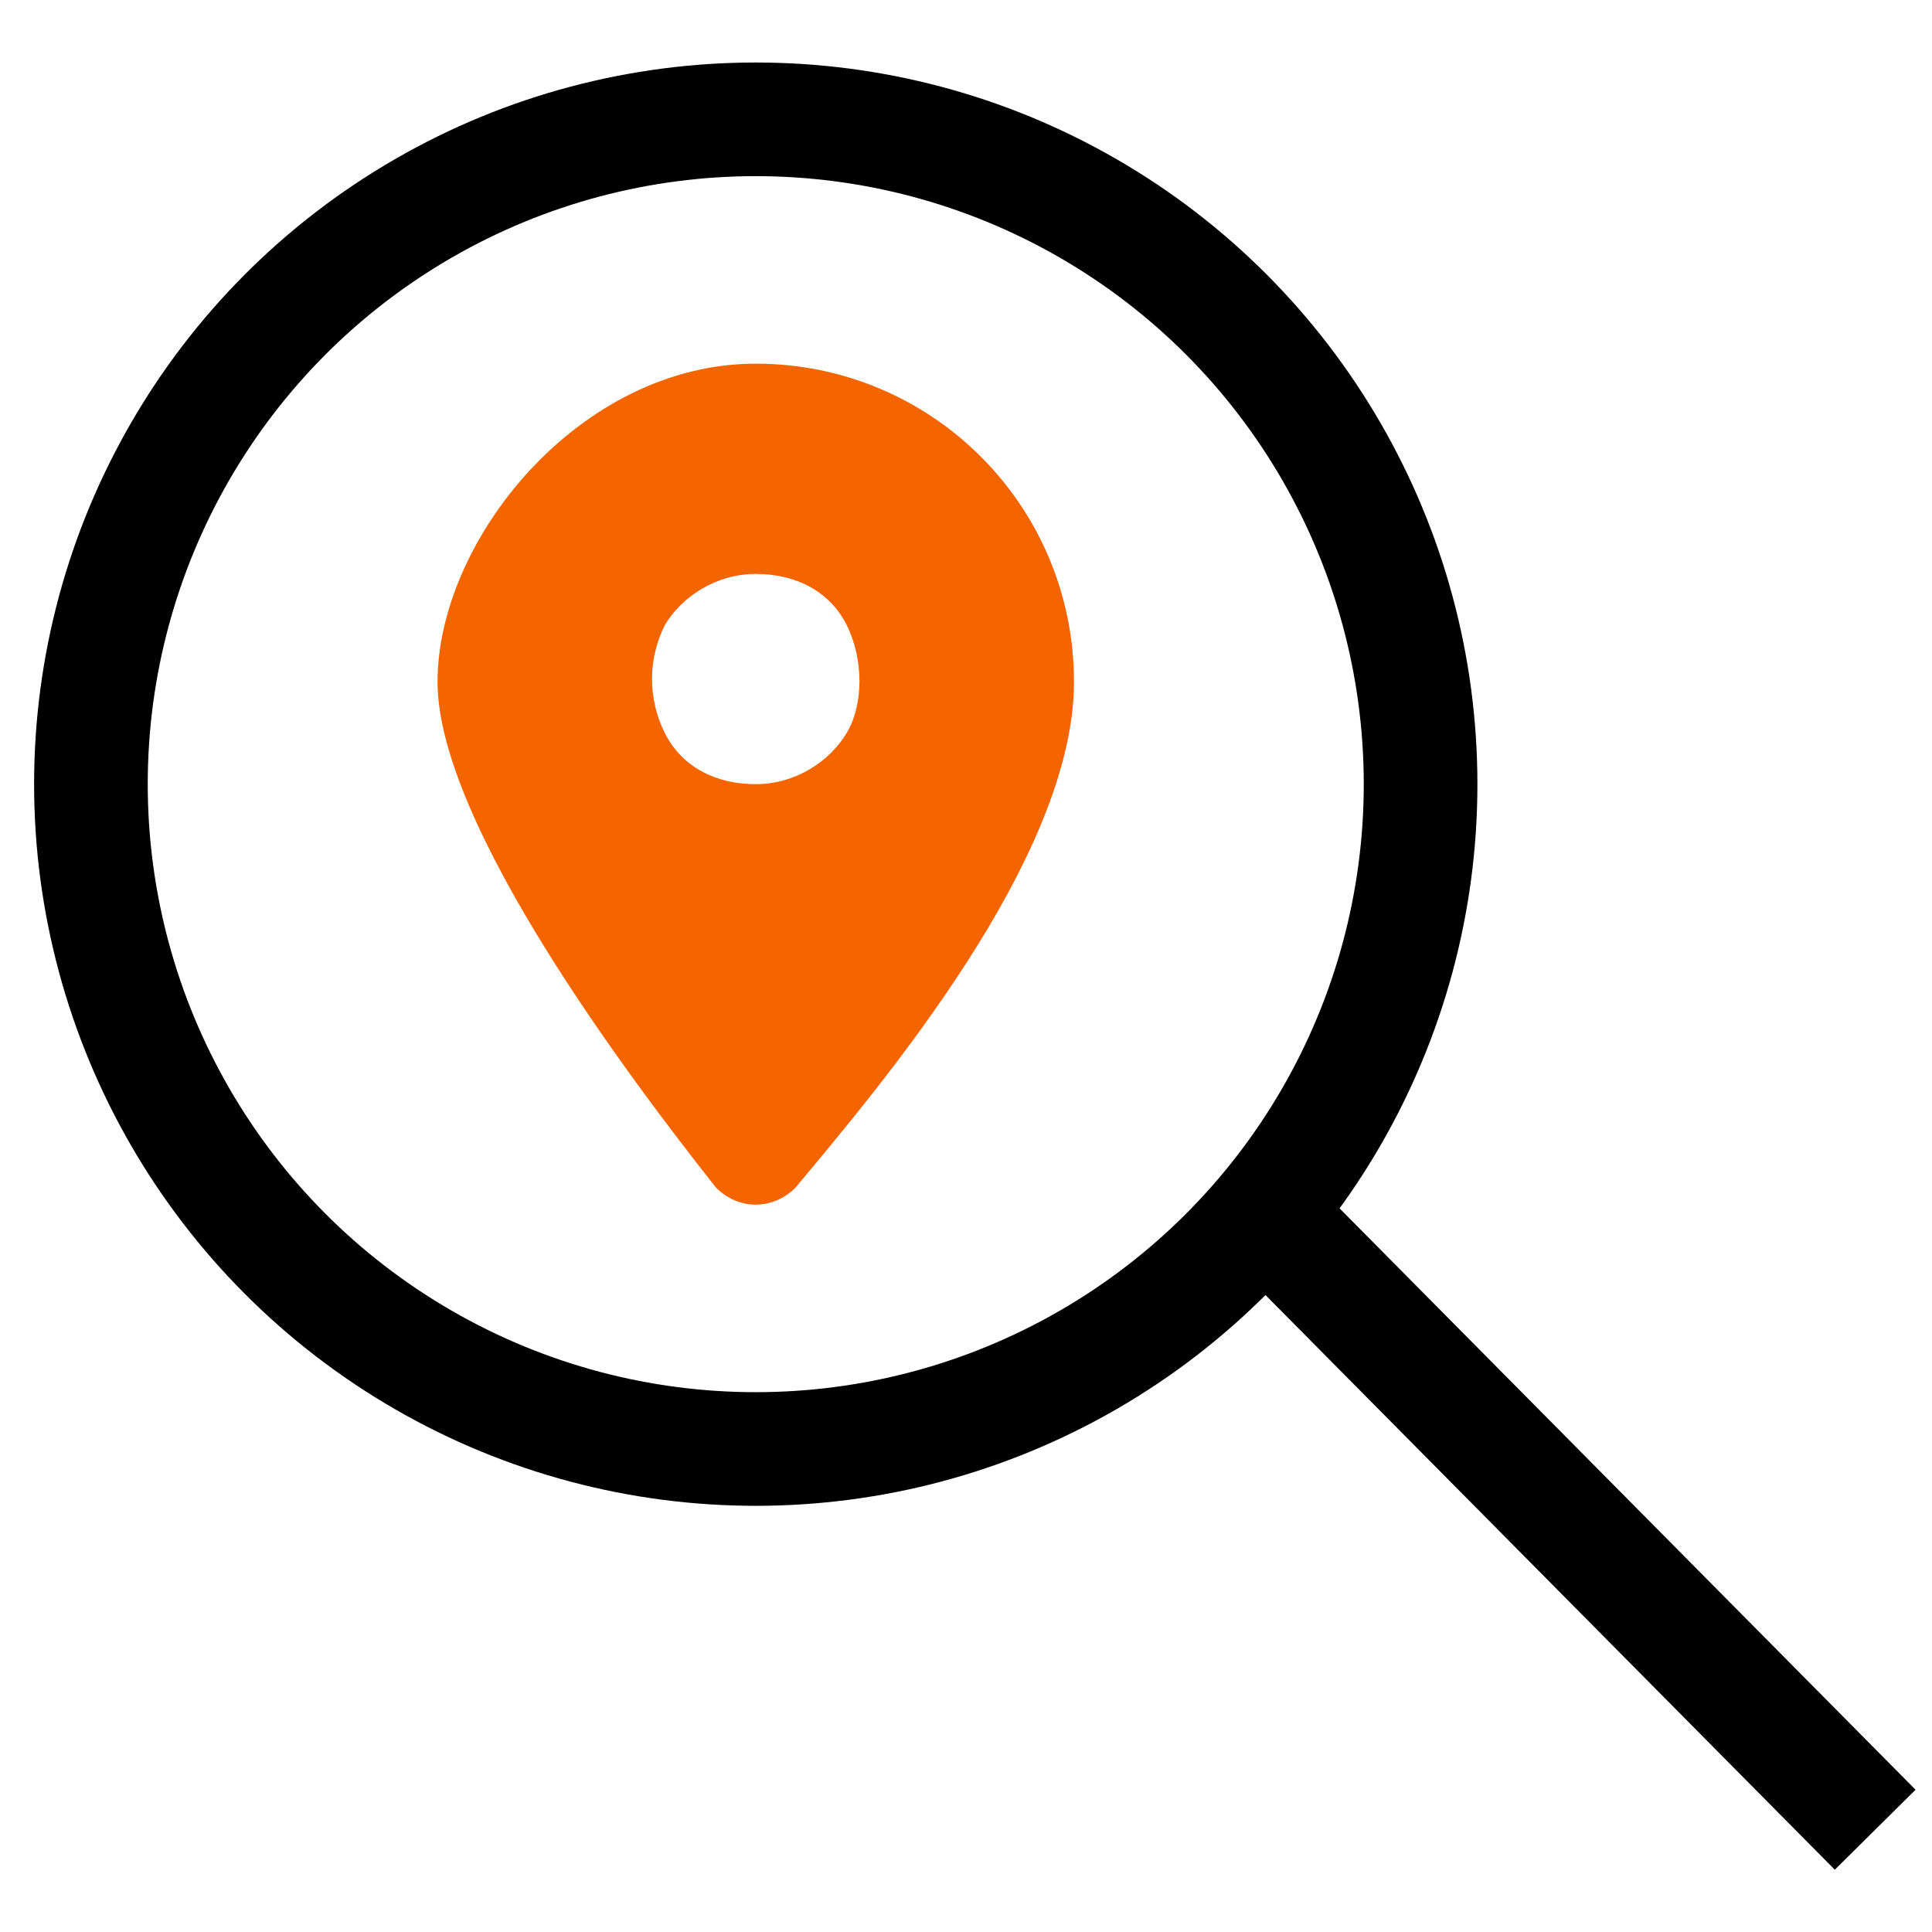
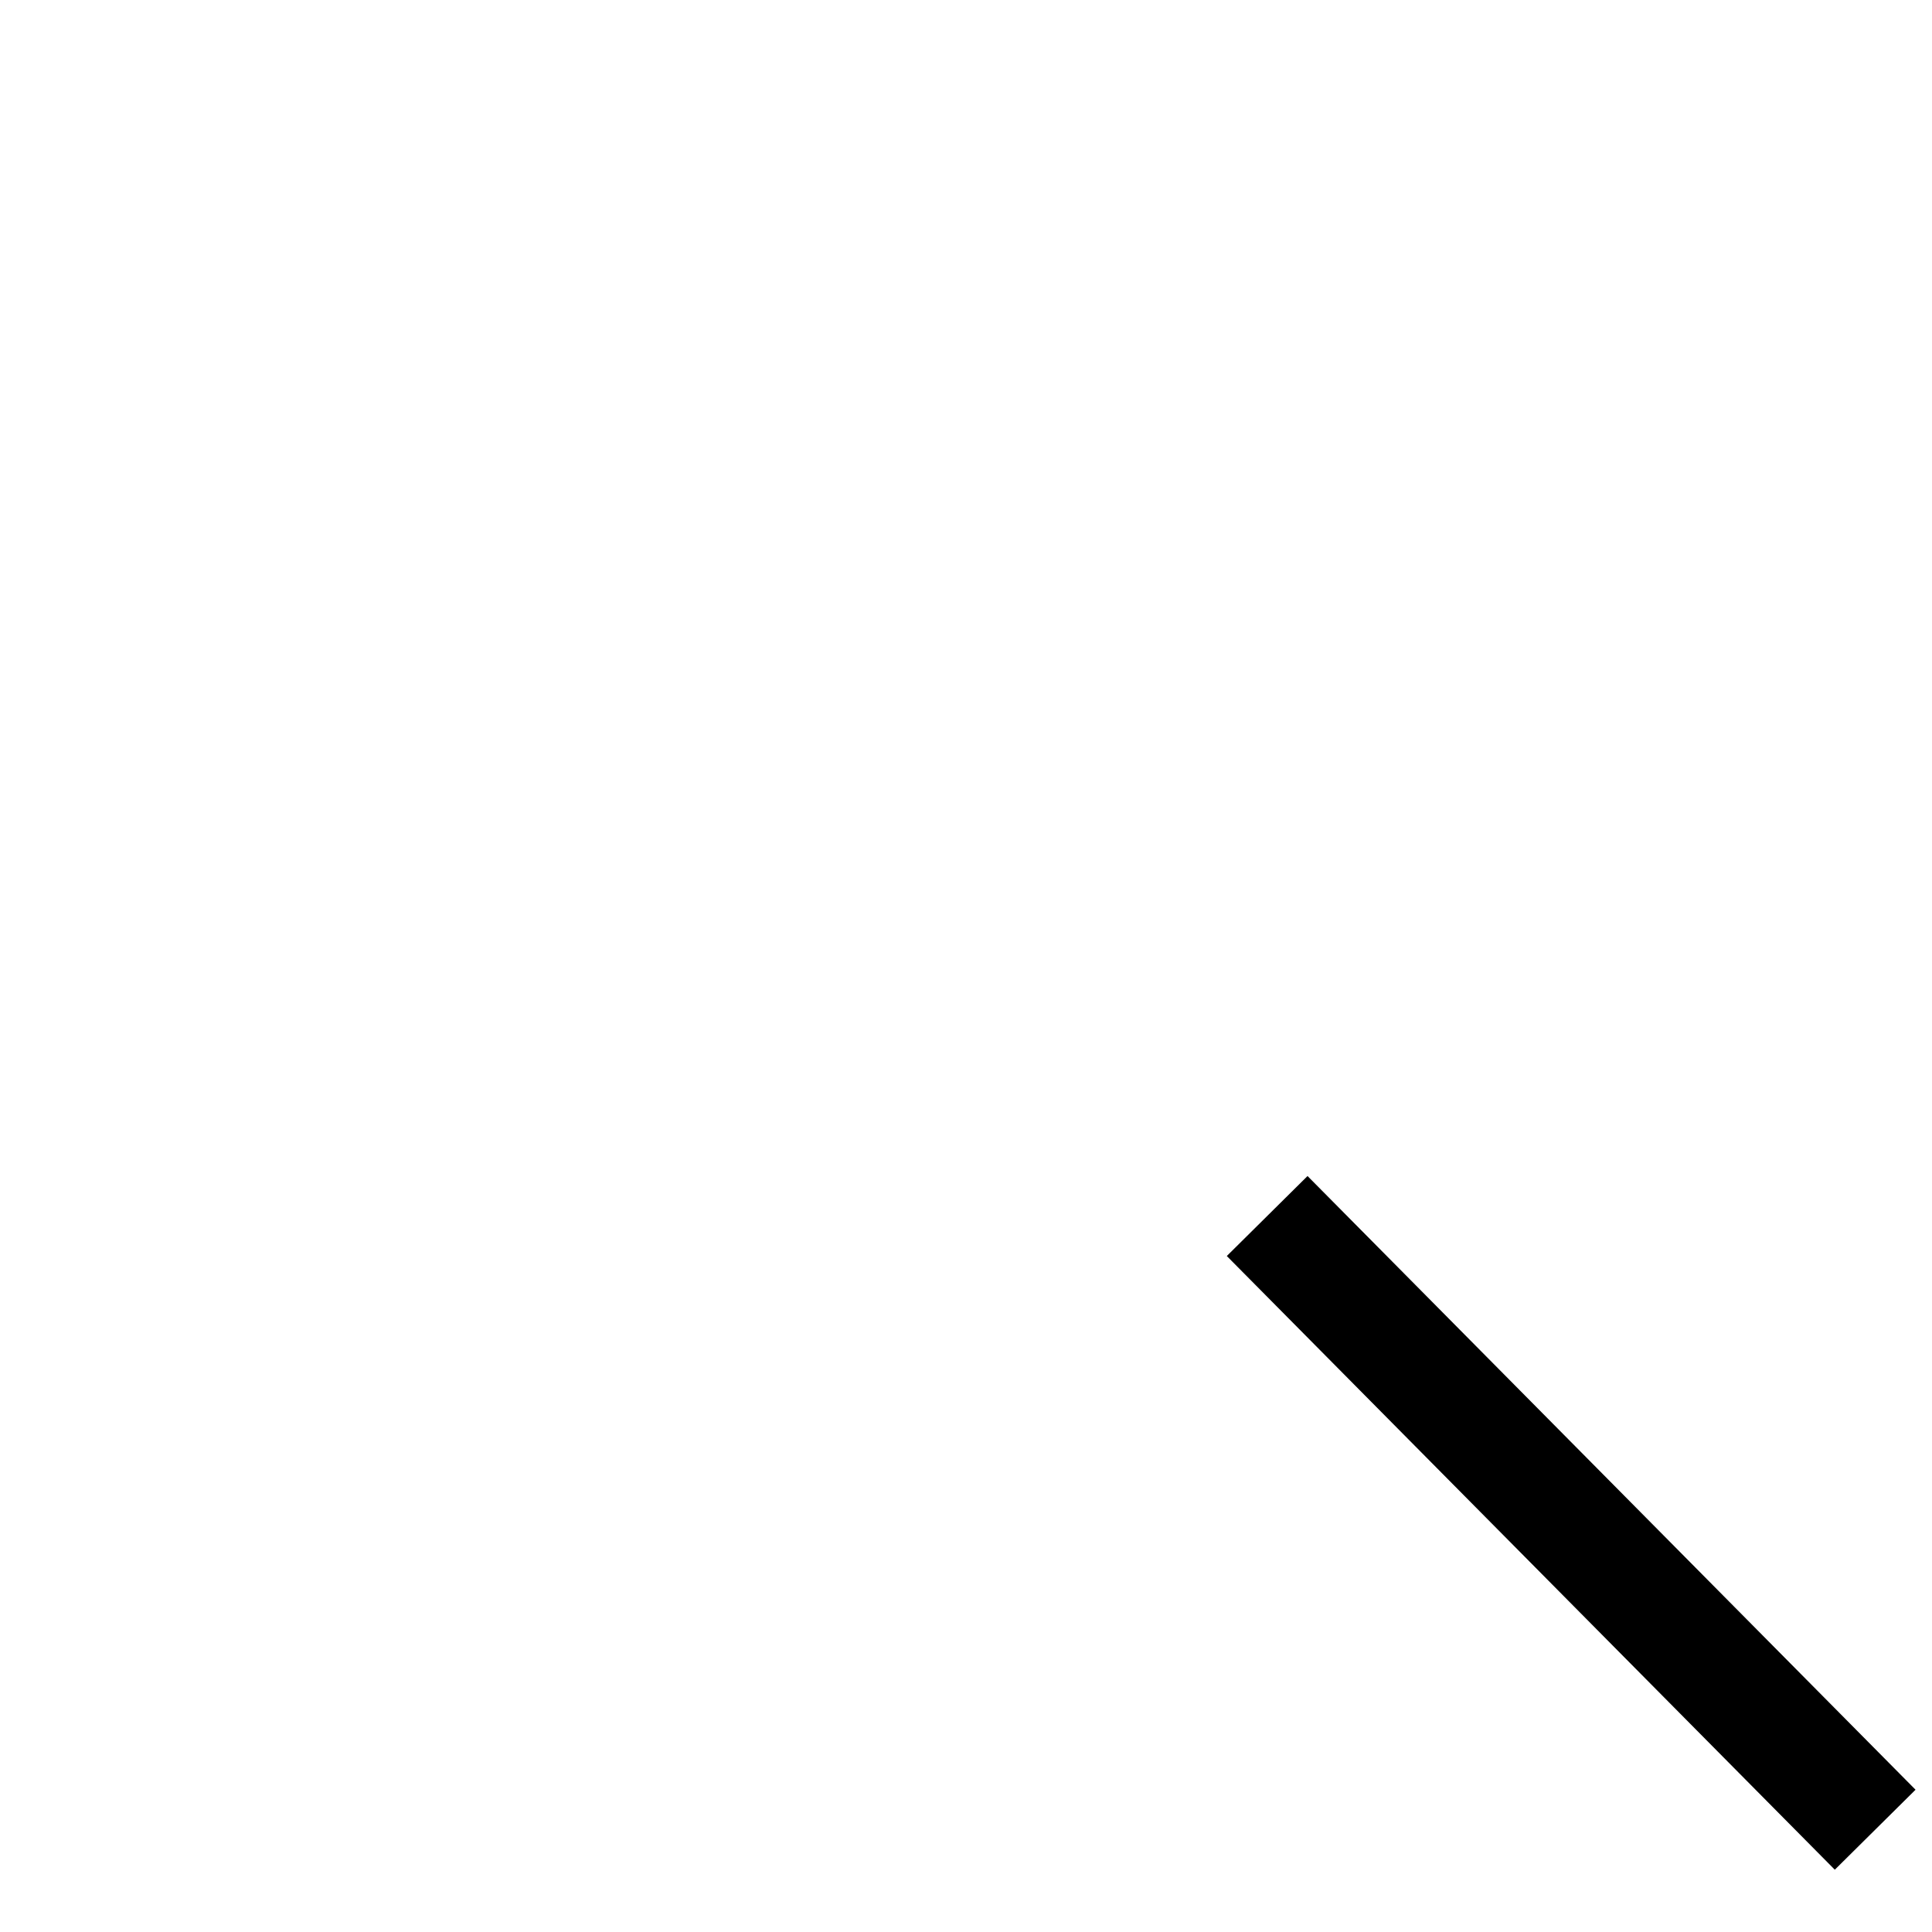
<svg xmlns="http://www.w3.org/2000/svg" id="Calque_1" data-name="Calque 1" version="1.1" viewBox="0 0 34 34">
  <defs>
    <style>
      .cls-1 {
        stroke: #000;
      }

      .cls-1, .cls-2 {
        fill: none;
        stroke-miterlimit: 10;
        stroke-width: 2px;
      }

      .cls-3 {
        fill: #f46500;
        stroke-width: 0px;
      }

      .cls-2 {
        opacity: .5;
        stroke: #ac80e2;
      }
    </style>
  </defs>
  <g>
-     <circle class="cls-1" cx="13.3" cy="13.8" r="11.7" />
    <line class="cls-1" x1="22.3" y1="21.4" x2="33" y2="32.2" />
  </g>
-   <path class="cls-3" d="M12.6,20.9c-1.5-1.9-4.9-6.4-4.9-8.9s2.5-5.6,5.6-5.6,5.6,2.5,5.6,5.6-3.4,7.1-4.9,8.9c-.4.4-1,.4-1.4,0ZM11.7,11c-.3.6-.3,1.3,0,1.9.3.6.9.9,1.6.9s1.3-.4,1.6-.9.3-1.3,0-1.9-.9-.9-1.6-.9-1.3.4-1.6.9Z" />
-   <path class="cls-2" d="M13.7,31" />
</svg>